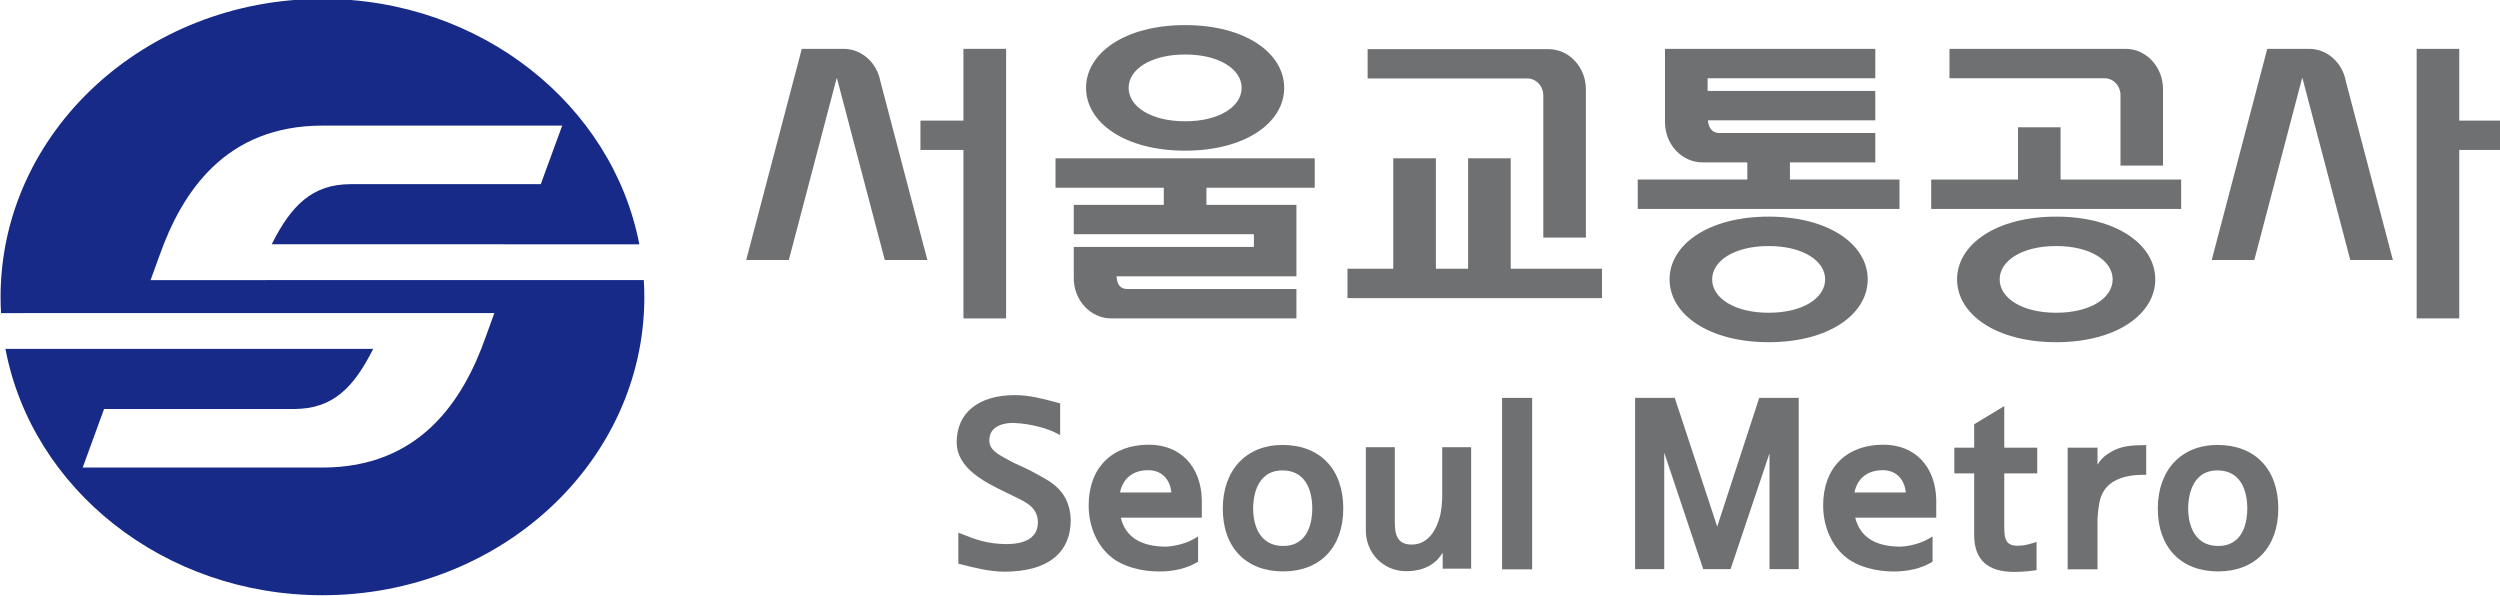
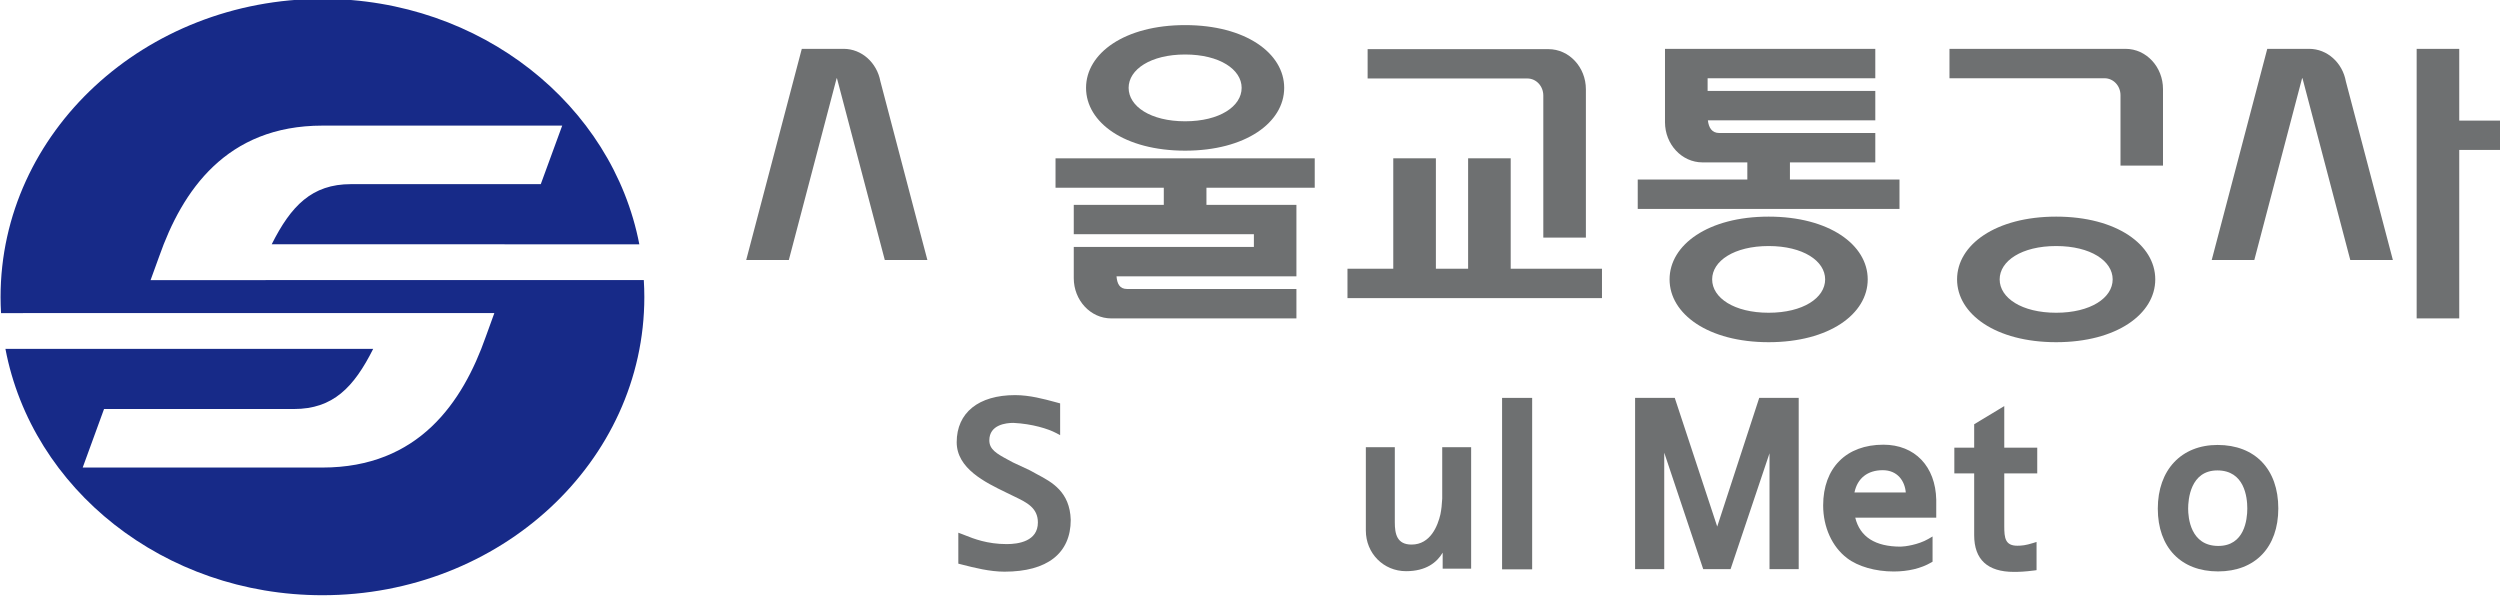
<svg xmlns="http://www.w3.org/2000/svg" xmlns:ns1="http://www.inkscape.org/namespaces/inkscape" xmlns:ns2="http://sodipodi.sourceforge.net/DTD/sodipodi-0.dtd" width="173.075mm" height="41.261mm" viewBox="0 0 173.075 41.261" version="1.1" id="svg8" ns1:version="0.92.1 r15371" ns2:docname="Seoul Metro1.svg">
  <defs id="defs2">
    <clipPath id="clipPath3696" clipPathUnits="userSpaceOnUse">
      <path ns1:connector-curvature="0" id="path3694" d="M 0,595.28 H 841.89 V 0 H 0 Z" />
    </clipPath>
    <clipPath id="clipPath3924" clipPathUnits="userSpaceOnUse">
      <path ns1:connector-curvature="0" id="path3922" d="M 0,595.28 H 841.89 V 0 H 0 Z" />
    </clipPath>
  </defs>
  <ns2:namedview id="base" pagecolor="#ffffff" bordercolor="#666666" borderopacity="1.0" ns1:pageopacity="0.0" ns1:pageshadow="2" ns1:zoom="0.35" ns1:cx="327.071" ns1:cy="-87.740923" ns1:document-units="mm" ns1:current-layer="layer1" showgrid="false" fit-margin-top="0" fit-margin-left="0" fit-margin-right="0" fit-margin-bottom="0" ns1:window-width="1920" ns1:window-height="1017" ns1:window-x="-8" ns1:window-y="-8" ns1:window-maximized="1" />
  <g ns1:label="Layer 1" ns1:groupmode="layer" id="layer1" transform="translate(-19.296,-84.358)">
    <g transform="matrix(0.353,0,0,-0.353,-44.433,209.989)" ns1:label="05" id="g3912">
      <g transform="translate(369.483,332.242)" id="g3914">
-         <path ns1:connector-curvature="0" id="path3916" style="fill:#6e7071;fill-opacity:1;fill-rule:nonzero;stroke:none" d="M 0,0 H -8.43 V -5.754 H 0 v -33.04 H 8.367 V 14.075 H 0 Z" />
-       </g>
+         </g>
      <g id="g3918">
        <g clip-path="url(#clipPath3924)" id="g3920">
          <g transform="translate(353.188,339.976)" id="g3926">
            <path ns1:connector-curvature="0" id="path3928" style="fill:#6e7071;fill-opacity:1;fill-rule:nonzero;stroke:none" d="m 0,0 c -0.674,3.605 -3.637,6.341 -7.206,6.341 h -8.2 l -10.903,-41.418 h 8.359 l 9.378,35.65 h 0.063 l 9.384,-35.65 h 8.353 l -2.112,7.989 z" />
          </g>
          <g transform="translate(671.254,332.242)" id="g3930">
            <path ns1:connector-curvature="0" id="path3932" style="fill:#6e7071;fill-opacity:1;fill-rule:nonzero;stroke:none" d="m 0,0 h -8.415 v 14.075 h -8.352 v -52.869 h 8.352 v 33.04 H 0 Z" />
          </g>
          <g transform="translate(476.813,324.848)" id="g3934">
            <path ns1:connector-curvature="0" id="path3936" style="fill:#6e7071;fill-opacity:1;fill-rule:nonzero;stroke:none" d="m 0,0 h -8.352 v -21.655 h -6.322 V 0 h -8.357 v -21.655 h -8.98 v -5.764 H 17.9 v 5.764 H 0 Z" />
          </g>
          <g transform="translate(531.575,324.047)" id="g3938">
            <path ns1:connector-curvature="0" id="path3940" style="fill:#6e7071;fill-opacity:1;fill-rule:nonzero;stroke:none" d="m 0,0 h 16.742 v 5.761 h -30.588 c -1.459,0 -2.085,1.053 -2.246,2.487 h 32.834 v 5.769 h -32.887 v 2.485 H 16.742 V 22.27 H -24.503 V 7.882 c 0,-4.349 3.3,-7.882 7.359,-7.882 h 8.789 v -3.364 h -21.494 v -5.765 h 51.335 v 5.765 H 0 Z" />
          </g>
          <g transform="translate(527.399,294.56)" id="g3942">
            <path ns1:connector-curvature="0" id="path3944" style="fill:#6e7071;fill-opacity:1;fill-rule:nonzero;stroke:none" d="m 0,0 c -6.758,0 -11.078,2.918 -11.078,6.542 0,3.615 4.32,6.541 11.078,6.541 6.759,0 11.082,-2.926 11.082,-6.541 C 11.082,2.918 6.759,0 0,0 m 0,18.851 c -11.848,0 -19.429,-5.515 -19.429,-12.309 0,-6.794 7.581,-12.318 19.429,-12.318 11.855,0 19.432,5.524 19.432,12.318 0,6.794 -7.577,12.309 -19.432,12.309" />
          </g>
          <g transform="translate(584.652,330.932)" id="g3946">
-             <path ns1:connector-curvature="0" id="path3948" style="fill:#6e7071;fill-opacity:1;fill-rule:nonzero;stroke:none" d="M 0,0 H -8.345 V -10.25 H -25.37 v -5.765 h 49.017 v 5.765 H 0 Z" />
-           </g>
+             </g>
          <g transform="translate(583.788,294.56)" id="g3950">
            <path ns1:connector-curvature="0" id="path3952" style="fill:#6e7071;fill-opacity:1;fill-rule:nonzero;stroke:none" d="m 0,0 c -6.766,0 -11.082,2.918 -11.082,6.542 0,3.615 4.316,6.541 11.082,6.541 6.752,0 11.082,-2.926 11.082,-6.541 C 11.082,2.918 6.752,0 0,0 m 0,18.851 c -11.856,0 -19.434,-5.515 -19.434,-12.309 0,-6.794 7.578,-12.318 19.434,-12.318 11.854,0 19.436,5.524 19.436,12.318 0,6.794 -7.582,12.309 -19.436,12.309" />
          </g>
          <g transform="translate(387.544,319.082)" id="g3954">
            <path ns1:connector-curvature="0" id="path3956" style="fill:#6e7071;fill-opacity:1;fill-rule:nonzero;stroke:none" d="M 0,0 H 21.234 V -3.361 H 3.577 V -9.12 h 35.325 v -2.493 H 3.577 v -6.128 c 0,-4.346 3.29,-7.893 7.353,-7.893 h 36.314 v 5.771 H 14.029 c -1.47,0 -1.951,1.055 -2.068,2.486 H 47.244 V -3.361 H 29.598 V 0 H 50.835 V 5.766 H 0 Z" />
          </g>
          <g transform="translate(412.959,345.207)" id="g3958">
            <path ns1:connector-curvature="0" id="path3960" style="fill:#6e7071;fill-opacity:1;fill-rule:nonzero;stroke:none" d="m 0,0 c 6.755,0 11.087,-2.935 11.087,-6.541 0,-3.626 -4.332,-6.558 -11.087,-6.558 -6.759,0 -11.079,2.932 -11.079,6.558 C -11.079,-2.935 -6.759,0 0,0 m 0,-18.86 c 11.851,0 19.431,5.518 19.431,12.319 0,6.796 -7.58,12.307 -19.431,12.307 -11.847,0 -19.429,-5.511 -19.429,-12.307 0,-6.801 7.582,-12.319 19.429,-12.319" />
          </g>
          <g transform="translate(480.083,340.504)" id="g3962">
            <path ns1:connector-curvature="0" id="path3964" style="fill:#6e7071;fill-opacity:1;fill-rule:nonzero;stroke:none" d="m 0,0 c 1.732,0 3.125,-1.498 3.125,-3.344 v -27.867 h 8.351 v 29.084 c 0,4.345 -3.283,7.882 -7.354,7.882 H -31.33 V 0 Z" />
          </g>
          <g transform="translate(593.277,340.549)" id="g3966">
            <path ns1:connector-curvature="0" id="path3968" style="fill:#6e7071;fill-opacity:1;fill-rule:nonzero;stroke:none" d="m 0,0 c 1.736,0 3.129,-1.483 3.129,-3.333 v -13.8 h 8.335 v 15.01 c 0,4.346 -3.281,7.891 -7.342,7.891 H -30.412 V 0 Z" />
          </g>
          <g transform="translate(633.399,346.317)" id="g3970">
            <path ns1:connector-curvature="0" id="path3972" style="fill:#6e7071;fill-opacity:1;fill-rule:nonzero;stroke:none" d="m 0,0 h -8.209 l -10.895,-41.418 h 8.353 l 9.37,35.65 h 0.08 l 9.375,-35.65 h 8.353 L 7.201,-6.374 C 6.547,-2.75 3.571,0 0,0" />
          </g>
          <g transform="translate(383.952,262.867)" id="g3974">
            <path ns1:connector-curvature="0" id="path3976" style="fill:#6e7071;fill-opacity:1;fill-rule:nonzero;stroke:none" d="m 0,0 c -0.482,0.254 -0.947,0.502 -1.43,0.783 l -3.361,1.571 c -0.307,0.17 -0.615,0.334 -0.916,0.496 -2.285,1.22 -3.684,2.055 -3.684,3.815 0,3.089 3.314,3.426 4.711,3.426 C -0.932,9.909 2.166,8.918 3.682,8.116 L 4.496,7.687 v 6.23 l -1.037,0.279 c -2.085,0.564 -4.943,1.343 -7.793,1.343 -7.177,0 -11.457,-3.455 -11.457,-9.24 0,-5.15 5.572,-7.859 9.646,-9.836 l 1.761,-0.857 c 2.321,-1.117 4.517,-2.179 4.517,-5.044 0,-3.692 -3.819,-4.242 -6.1,-4.242 -3.845,0 -6.525,1.069 -8.129,1.709 -0.236,0.092 -0.447,0.178 -0.627,0.246 l -0.749,0.277 v -6.067 l 0.691,-0.176 c 2.435,-0.622 5.464,-1.397 8.367,-1.397 8.375,0 12.988,3.601 12.988,10.16 C 6.411,-3.404 2.859,-1.516 0,0" />
          </g>
          <g transform="translate(405.724,263.682)" id="g3978">
-             <path ns1:connector-curvature="0" id="path3980" style="fill:#6e7071;fill-opacity:1;fill-rule:nonzero;stroke:none" d="M 0,0 C 2.912,0 4.332,-2.109 4.531,-4.363 H -5.536 C -4.955,-1.579 -2.968,0 0,0 m 0.135,5.001 c -7.288,0 -11.815,-4.561 -11.815,-11.908 0,-4.261 1.755,-8.127 4.698,-10.343 2.146,-1.644 5.564,-2.617 9.138,-2.617 2.83,0 5.371,0.607 7.348,1.763 l 0.275,0.159 v 4.946 l -0.832,-0.487 c -1.97,-1.148 -4.66,-1.506 -5.42,-1.506 -4.996,0 -7.992,1.909 -8.906,5.679 h 15.885 l 0.003,3.502 C 10.363,0.758 6.292,5.001 0.135,5.001" />
-           </g>
+             </g>
          <g transform="translate(432.03,263.637)" id="g3982">
-             <path ns1:connector-curvature="0" id="path3984" style="fill:#6e7071;fill-opacity:1;fill-rule:nonzero;stroke:none" d="m 0,0 c 5.293,0 5.869,-5.211 5.869,-7.454 0,-2.213 -0.557,-7.356 -5.691,-7.356 -5.49,0 -5.913,5.595 -5.913,7.313 C -5.735,-5.739 -5.32,0 0,0 m 0.045,4.995 c -7.125,0 -11.727,-4.9 -11.727,-12.492 0,-7.592 4.526,-12.31 11.817,-12.31 7.289,0 11.812,4.732 11.812,12.353 0,7.682 -4.562,12.449 -11.902,12.449" />
-           </g>
+             </g>
          <g transform="translate(463.382,258.11)" id="g3986">
            <path ns1:connector-curvature="0" id="path3988" style="fill:#6e7071;fill-opacity:1;fill-rule:nonzero;stroke:none" d="m 0,0 c -0.053,-1.174 -0.164,-2.127 -0.349,-3.067 -0.512,-2.221 -1.928,-5.949 -5.66,-5.949 -2.889,0 -3.288,2.105 -3.288,4.379 v 14.712 h -5.681 v -16.34 c 0,-4.469 3.466,-7.97 7.884,-7.97 3.918,0 6.037,1.702 7.184,3.629 v -3.137 H 5.671 V 10.075 H 0 Z" />
          </g>
          <path ns1:connector-curvature="0" id="path3990" style="fill:#6e7071;fill-opacity:1;fill-rule:nonzero;stroke:none" d="m 475.122,244.236 h 5.898 v 33.625 h -5.898 z" />
          <g transform="translate(517.314,252.624)" id="g3992">
            <path ns1:connector-curvature="0" id="path3994" style="fill:#6e7071;fill-opacity:1;fill-rule:nonzero;stroke:none" d="m 0,0 -8.326,25.238 h -7.78 V -8.344 h 5.716 V 14.492 L -2.748,-8.344 H 2.62 l 7.637,22.719 V -8.344 h 5.724 V 25.238 H 8.239 Z" />
          </g>
          <g transform="translate(549.769,263.682)" id="g3996">
            <path ns1:connector-curvature="0" id="path3998" style="fill:#6e7071;fill-opacity:1;fill-rule:nonzero;stroke:none" d="M 0,0 C 2.908,0 4.332,-2.109 4.527,-4.363 H -5.539 C -4.959,-1.579 -2.967,0 0,0 m 0.135,5.001 c -7.289,0 -11.813,-4.561 -11.813,-11.908 0,-4.261 1.756,-8.125 4.693,-10.343 2.15,-1.644 5.564,-2.617 9.139,-2.617 2.83,0 5.372,0.607 7.352,1.763 l 0.273,0.159 v 4.946 l -0.834,-0.487 c -1.97,-1.148 -4.661,-1.506 -5.422,-1.506 -4.989,0 -7.984,1.909 -8.905,5.679 H 10.5 l 0.002,3.502 C 10.365,0.758 6.295,5.001 0.135,5.001" />
          </g>
          <g transform="translate(573.61,276.254)" id="g4000">
            <path ns1:connector-curvature="0" id="path4002" style="fill:#6e7071;fill-opacity:1;fill-rule:nonzero;stroke:none" d="M 0,0 -5.901,-3.561 V -8.16 h -3.892 v -5.044 h 3.892 v -12.11 c 0,-4.781 2.62,-7.203 7.79,-7.203 0.966,0 2.115,0.033 3.963,0.274 l 0.48,0.066 v 5.534 l -0.723,-0.225 c -1.373,-0.43 -2.181,-0.517 -3.039,-0.517 -2.39,0 -2.57,1.518 -2.57,3.834 v 10.347 H 6.467 V -8.16 H 0 Z" />
          </g>
          <g transform="translate(593.696,266.73)" id="g4004">
-             <path ns1:connector-curvature="0" id="path4006" style="fill:#6e7071;fill-opacity:1;fill-rule:nonzero;stroke:none" d="m 0,0 c -0.668,-0.459 -1.27,-1.116 -1.801,-1.959 v 3.324 h -5.852 v -23.859 h 5.852 v 9.833 c 0.102,1.67 0.254,2.827 0.484,3.748 1.008,4.102 5.18,4.962 8.512,4.962 H 7.749 V 1.86 H 7.195 C 3.402,1.86 1.915,1.287 0,0" />
-           </g>
+             </g>
          <g transform="translate(615.405,263.637)" id="g4008">
            <path ns1:connector-curvature="0" id="path4010" style="fill:#6e7071;fill-opacity:1;fill-rule:nonzero;stroke:none" d="m 0,0 c 5.297,0 5.869,-5.211 5.869,-7.454 0,-2.213 -0.557,-7.356 -5.686,-7.356 -5.49,0 -5.916,5.595 -5.916,7.313 C -5.733,-5.739 -5.32,0 0,0 m 0.041,4.995 c -7.117,0 -11.725,-4.9 -11.725,-12.492 0,-7.592 4.534,-12.31 11.819,-12.31 7.285,0 11.814,4.732 11.814,12.353 0,7.682 -4.56,12.449 -11.908,12.449" />
          </g>
          <g transform="translate(210.067,300.961)" id="g4012">
            <path ns1:connector-curvature="0" id="path4014" style="fill:#172a88;fill-opacity:1;fill-rule:nonzero;stroke:none" d="M 0,0 1.681,4.631 C 6.207,17.526 14.851,30.3 33.707,30.3 H 80.729 L 76.526,18.82 H 39.303 c -7.67,0 -11.755,-4.245 -15.549,-11.795 L 95.852,7.021 c -5.271,27.365 -31.093,48.138 -62.145,48.138 -34.861,0 -63.127,-26.181 -63.127,-58.478 0,-1.06 0.033,-2.109 0.094,-3.152 l 96.746,0.007 -1.678,-4.628 C 61.21,-23.989 52.555,-36.761 33.707,-36.761 h -47.02 l 4.186,11.48 h 37.238 c 7.668,0 11.753,4.238 15.545,11.79 h -72.121 c 5.195,-27.452 31.052,-48.31 62.172,-48.31 34.862,0 63.129,26.177 63.129,58.482 0,1.116 -0.039,2.224 -0.104,3.323 z" />
          </g>
        </g>
      </g>
    </g>
  </g>
</svg>